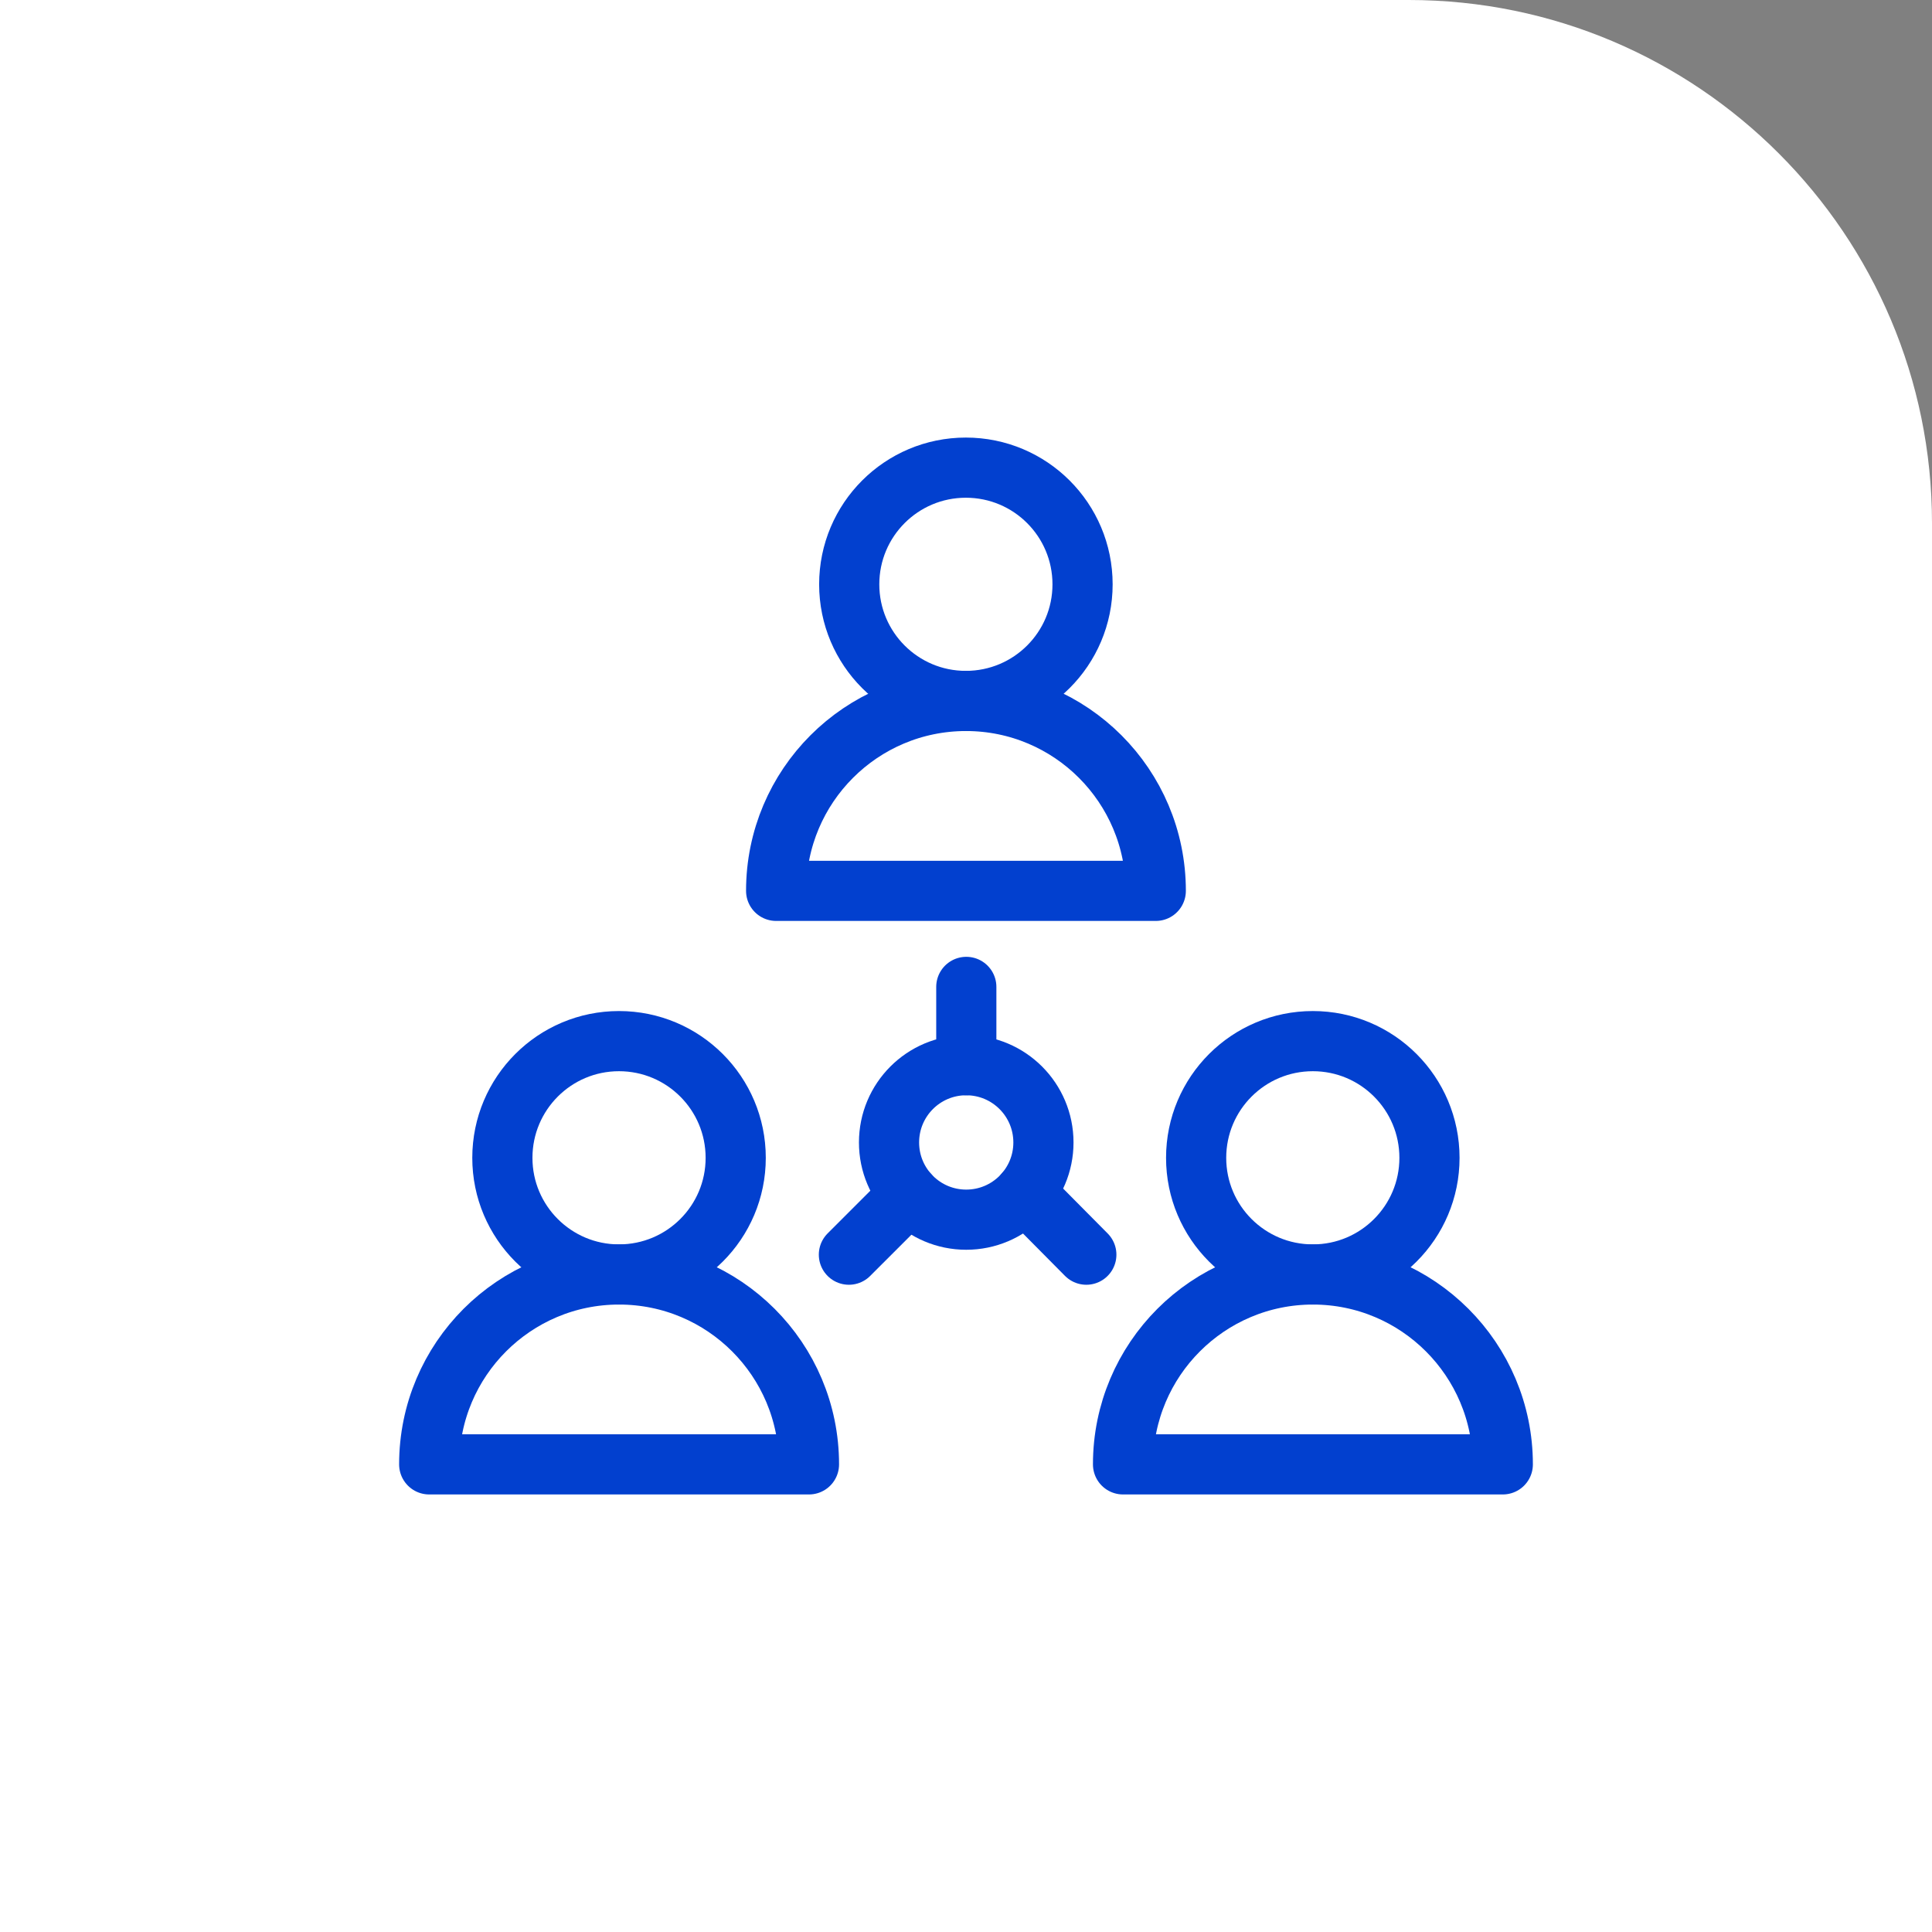
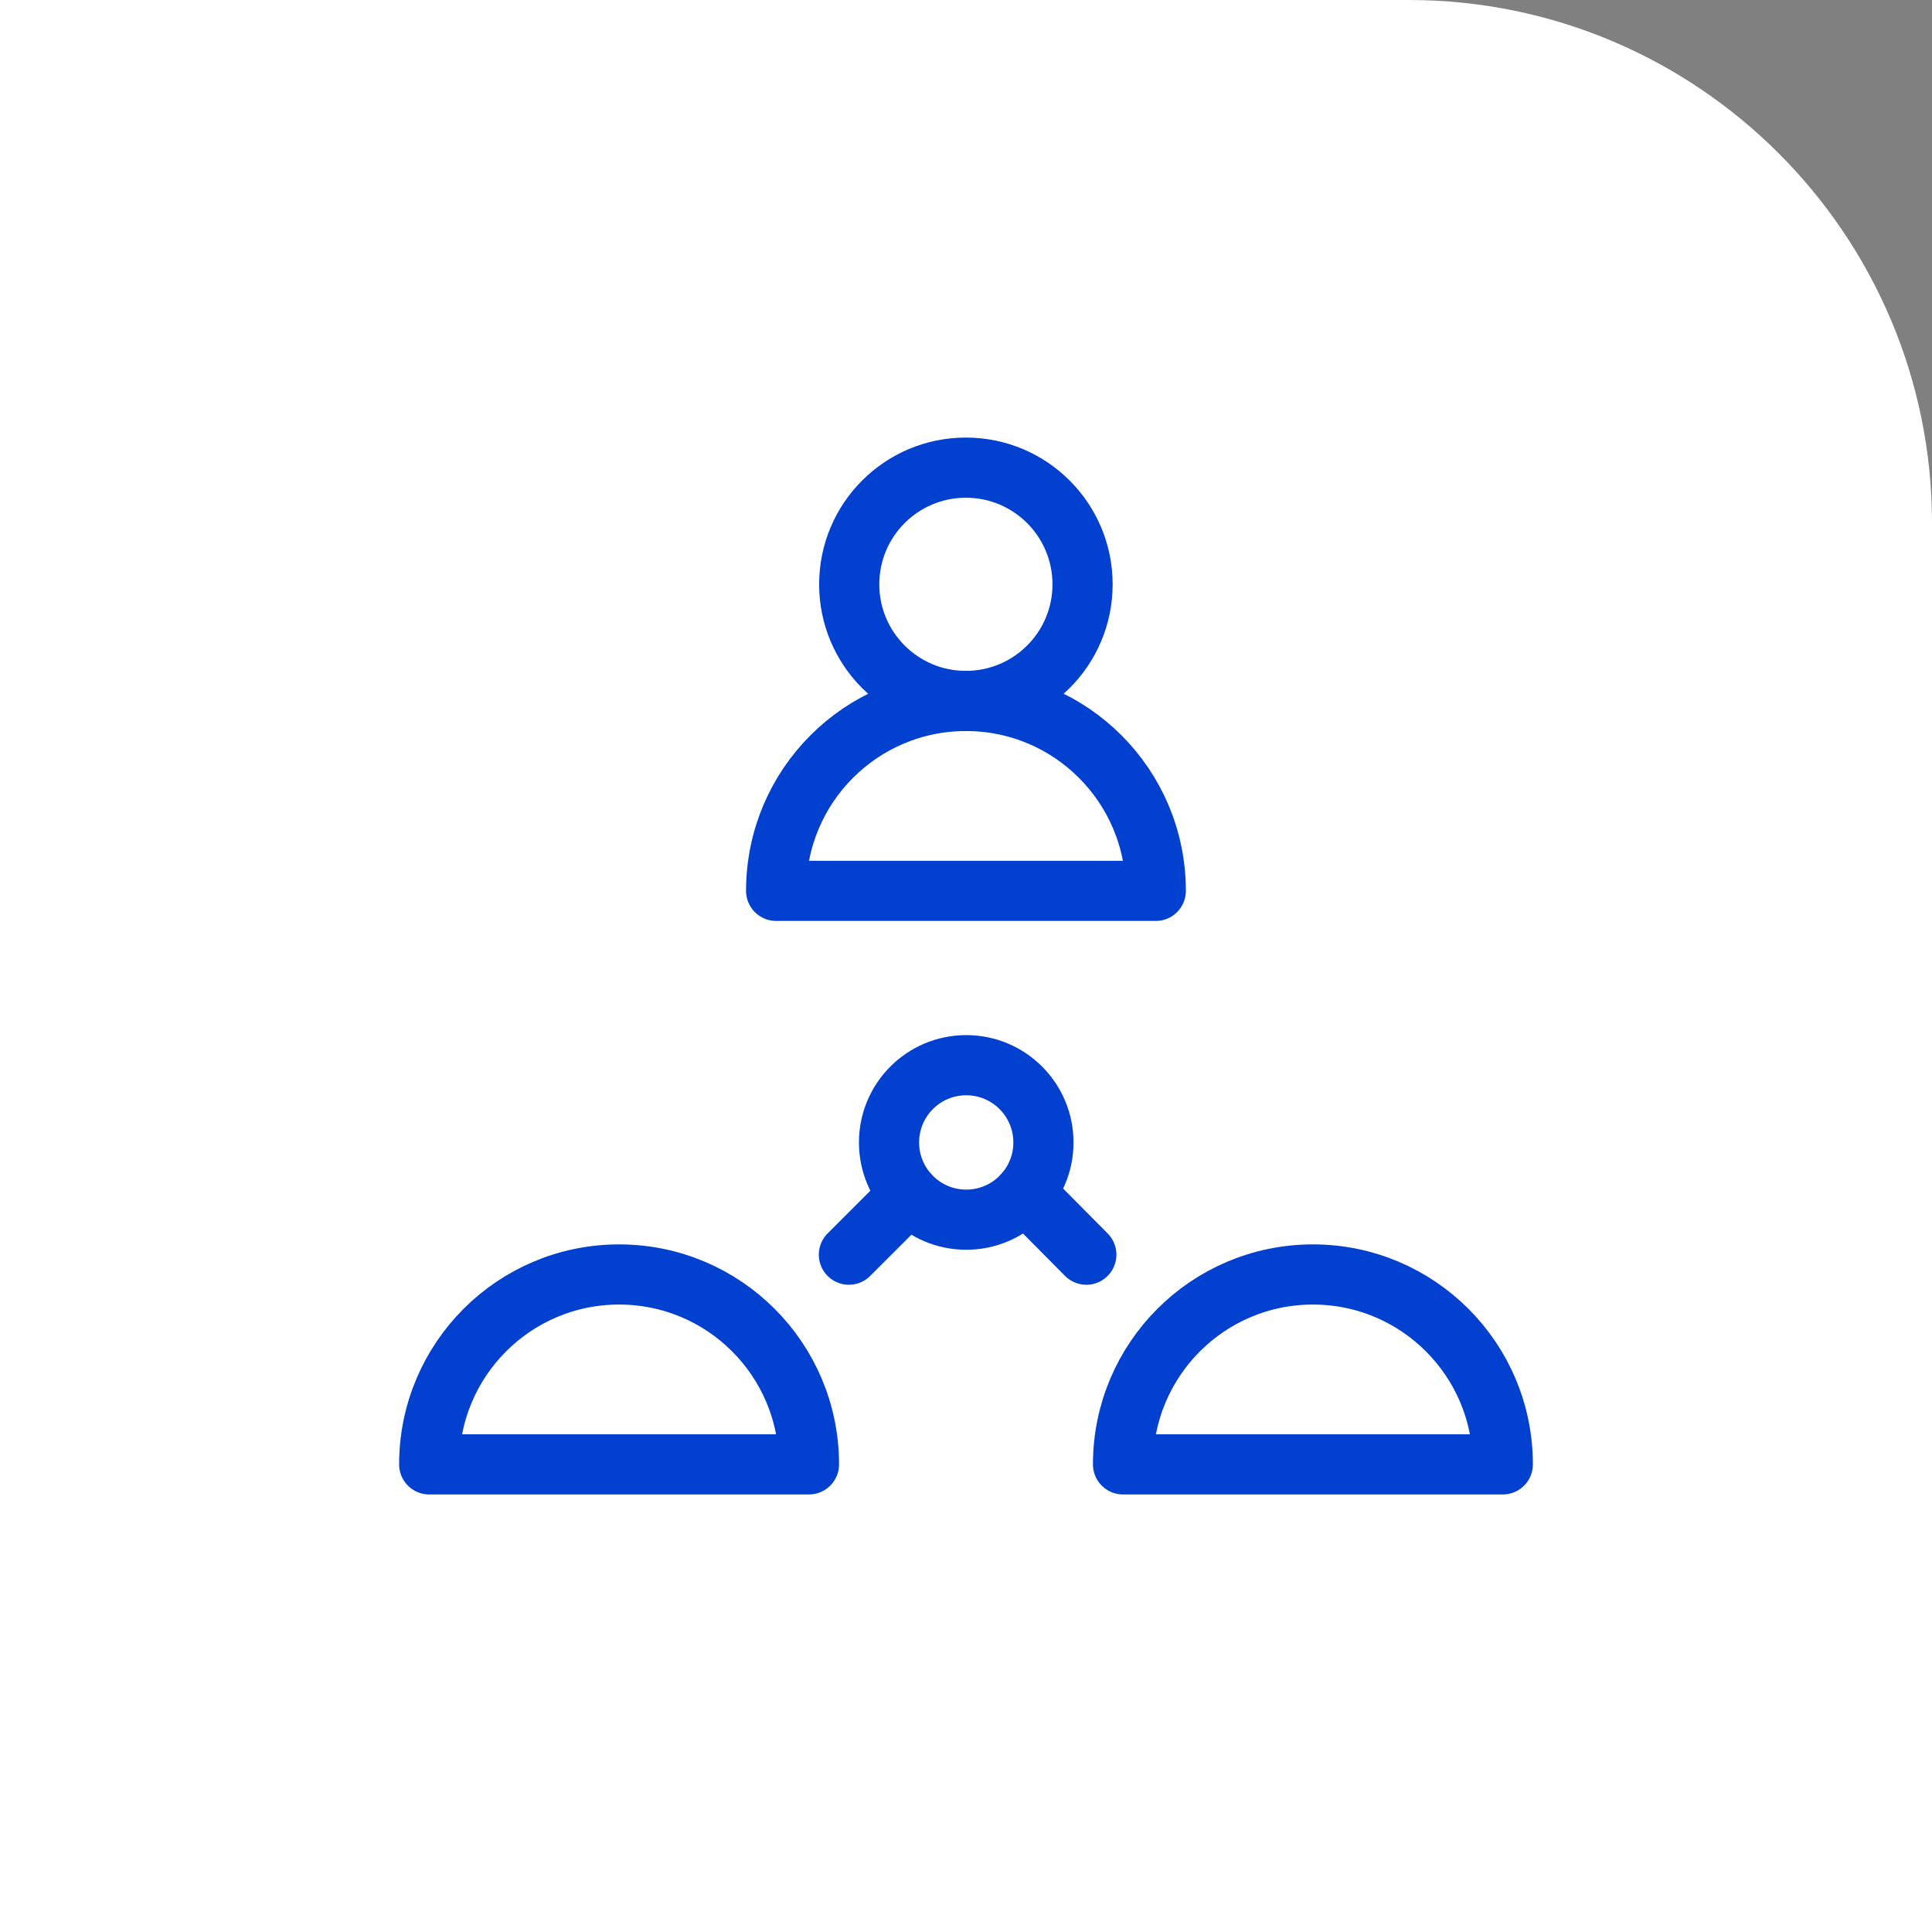
<svg xmlns="http://www.w3.org/2000/svg" id="uuid-2a8dc138-0fd6-42f2-b6ea-a987e456e78a" viewBox="0 0 96.334 96.334">
  <rect x="0" y="0" width="96.334" height="96.334" fill="#808080" stroke="none" />
  <defs>
    <style>.uuid-7c31360a-e476-4324-957a-06544ba290c7,.uuid-9d08acc7-29e5-4f05-ac44-f0de30e9cf2d{fill:none;stroke:#0240cf;stroke-linecap:round;stroke-linejoin:round;stroke-width:3px;}.uuid-9d08acc7-29e5-4f05-ac44-f0de30e9cf2d{fill-rule:evenodd;}.uuid-b6fba7e6-ee1d-4e2a-b9e9-e6695a26cbed{fill:#fff;stroke-width:0px;}</style>
  </defs>
  <g id="uuid-2816af41-d653-48bd-bc0c-dacd83f5a396">
    <path class="uuid-b6fba7e6-ee1d-4e2a-b9e9-e6695a26cbed" d="M0,0h70.246c14.398,0,26.088,11.69,26.088,26.088v70.246H0V0h0Z" />
    <path class="uuid-9d08acc7-29e5-4f05-ac44-f0de30e9cf2d" d="M48.167,34.951c5.228,0,9.463,4.241,9.463,9.469h-18.93c0-5.228,4.235-9.469,9.467-9.469Z" />
    <path class="uuid-9d08acc7-29e5-4f05-ac44-f0de30e9cf2d" d="M48.159,23.318c3.216,0,5.82,2.603,5.82,5.819,0,3.212-2.604,5.814-5.82,5.814-3.212,0-5.815-2.603-5.815-5.814,0-3.216,2.603-5.819,5.815-5.819Z" />
    <path class="uuid-9d08acc7-29e5-4f05-ac44-f0de30e9cf2d" d="M65.466,63.548c5.226,0,9.467,4.241,9.467,9.469h-18.936c0-5.228,4.237-9.469,9.469-9.469Z" />
-     <path class="uuid-9d08acc7-29e5-4f05-ac44-f0de30e9cf2d" d="M65.462,51.913c3.212,0,5.815,2.604,5.815,5.82,0,3.212-2.603,5.815-5.815,5.815-3.216,0-5.82-2.603-5.82-5.815,0-3.216,2.604-5.82,5.82-5.82Z" />
    <path class="uuid-9d08acc7-29e5-4f05-ac44-f0de30e9cf2d" d="M30.868,63.548c5.232,0,9.469,4.241,9.469,9.469h-18.936c0-5.228,4.241-9.469,9.467-9.469Z" />
-     <path class="uuid-9d08acc7-29e5-4f05-ac44-f0de30e9cf2d" d="M30.864,51.913c3.216,0,5.82,2.604,5.82,5.82,0,3.212-2.604,5.815-5.82,5.815-3.21,0-5.815-2.603-5.815-5.815,0-3.216,2.604-5.82,5.815-5.82Z" />
    <path class="uuid-9d08acc7-29e5-4f05-ac44-f0de30e9cf2d" d="M48.178,53.113c2.128,0,3.85,1.725,3.85,3.853,0,2.125-1.722,3.85-3.85,3.85-2.128,0-3.849-1.725-3.849-3.85,0-2.128,1.721-3.853,3.849-3.853Z" />
    <line class="uuid-7c31360a-e476-4324-957a-06544ba290c7" x1="42.328" y1="62.561" x2="45.331" y2="59.559" />
    <line class="uuid-7c31360a-e476-4324-957a-06544ba290c7" x1="54.167" y1="62.561" x2="51.103" y2="59.47" />
-     <line class="uuid-7c31360a-e476-4324-957a-06544ba290c7" x1="48.182" y1="49.209" x2="48.182" y2="53.113" />
  </g>
</svg>